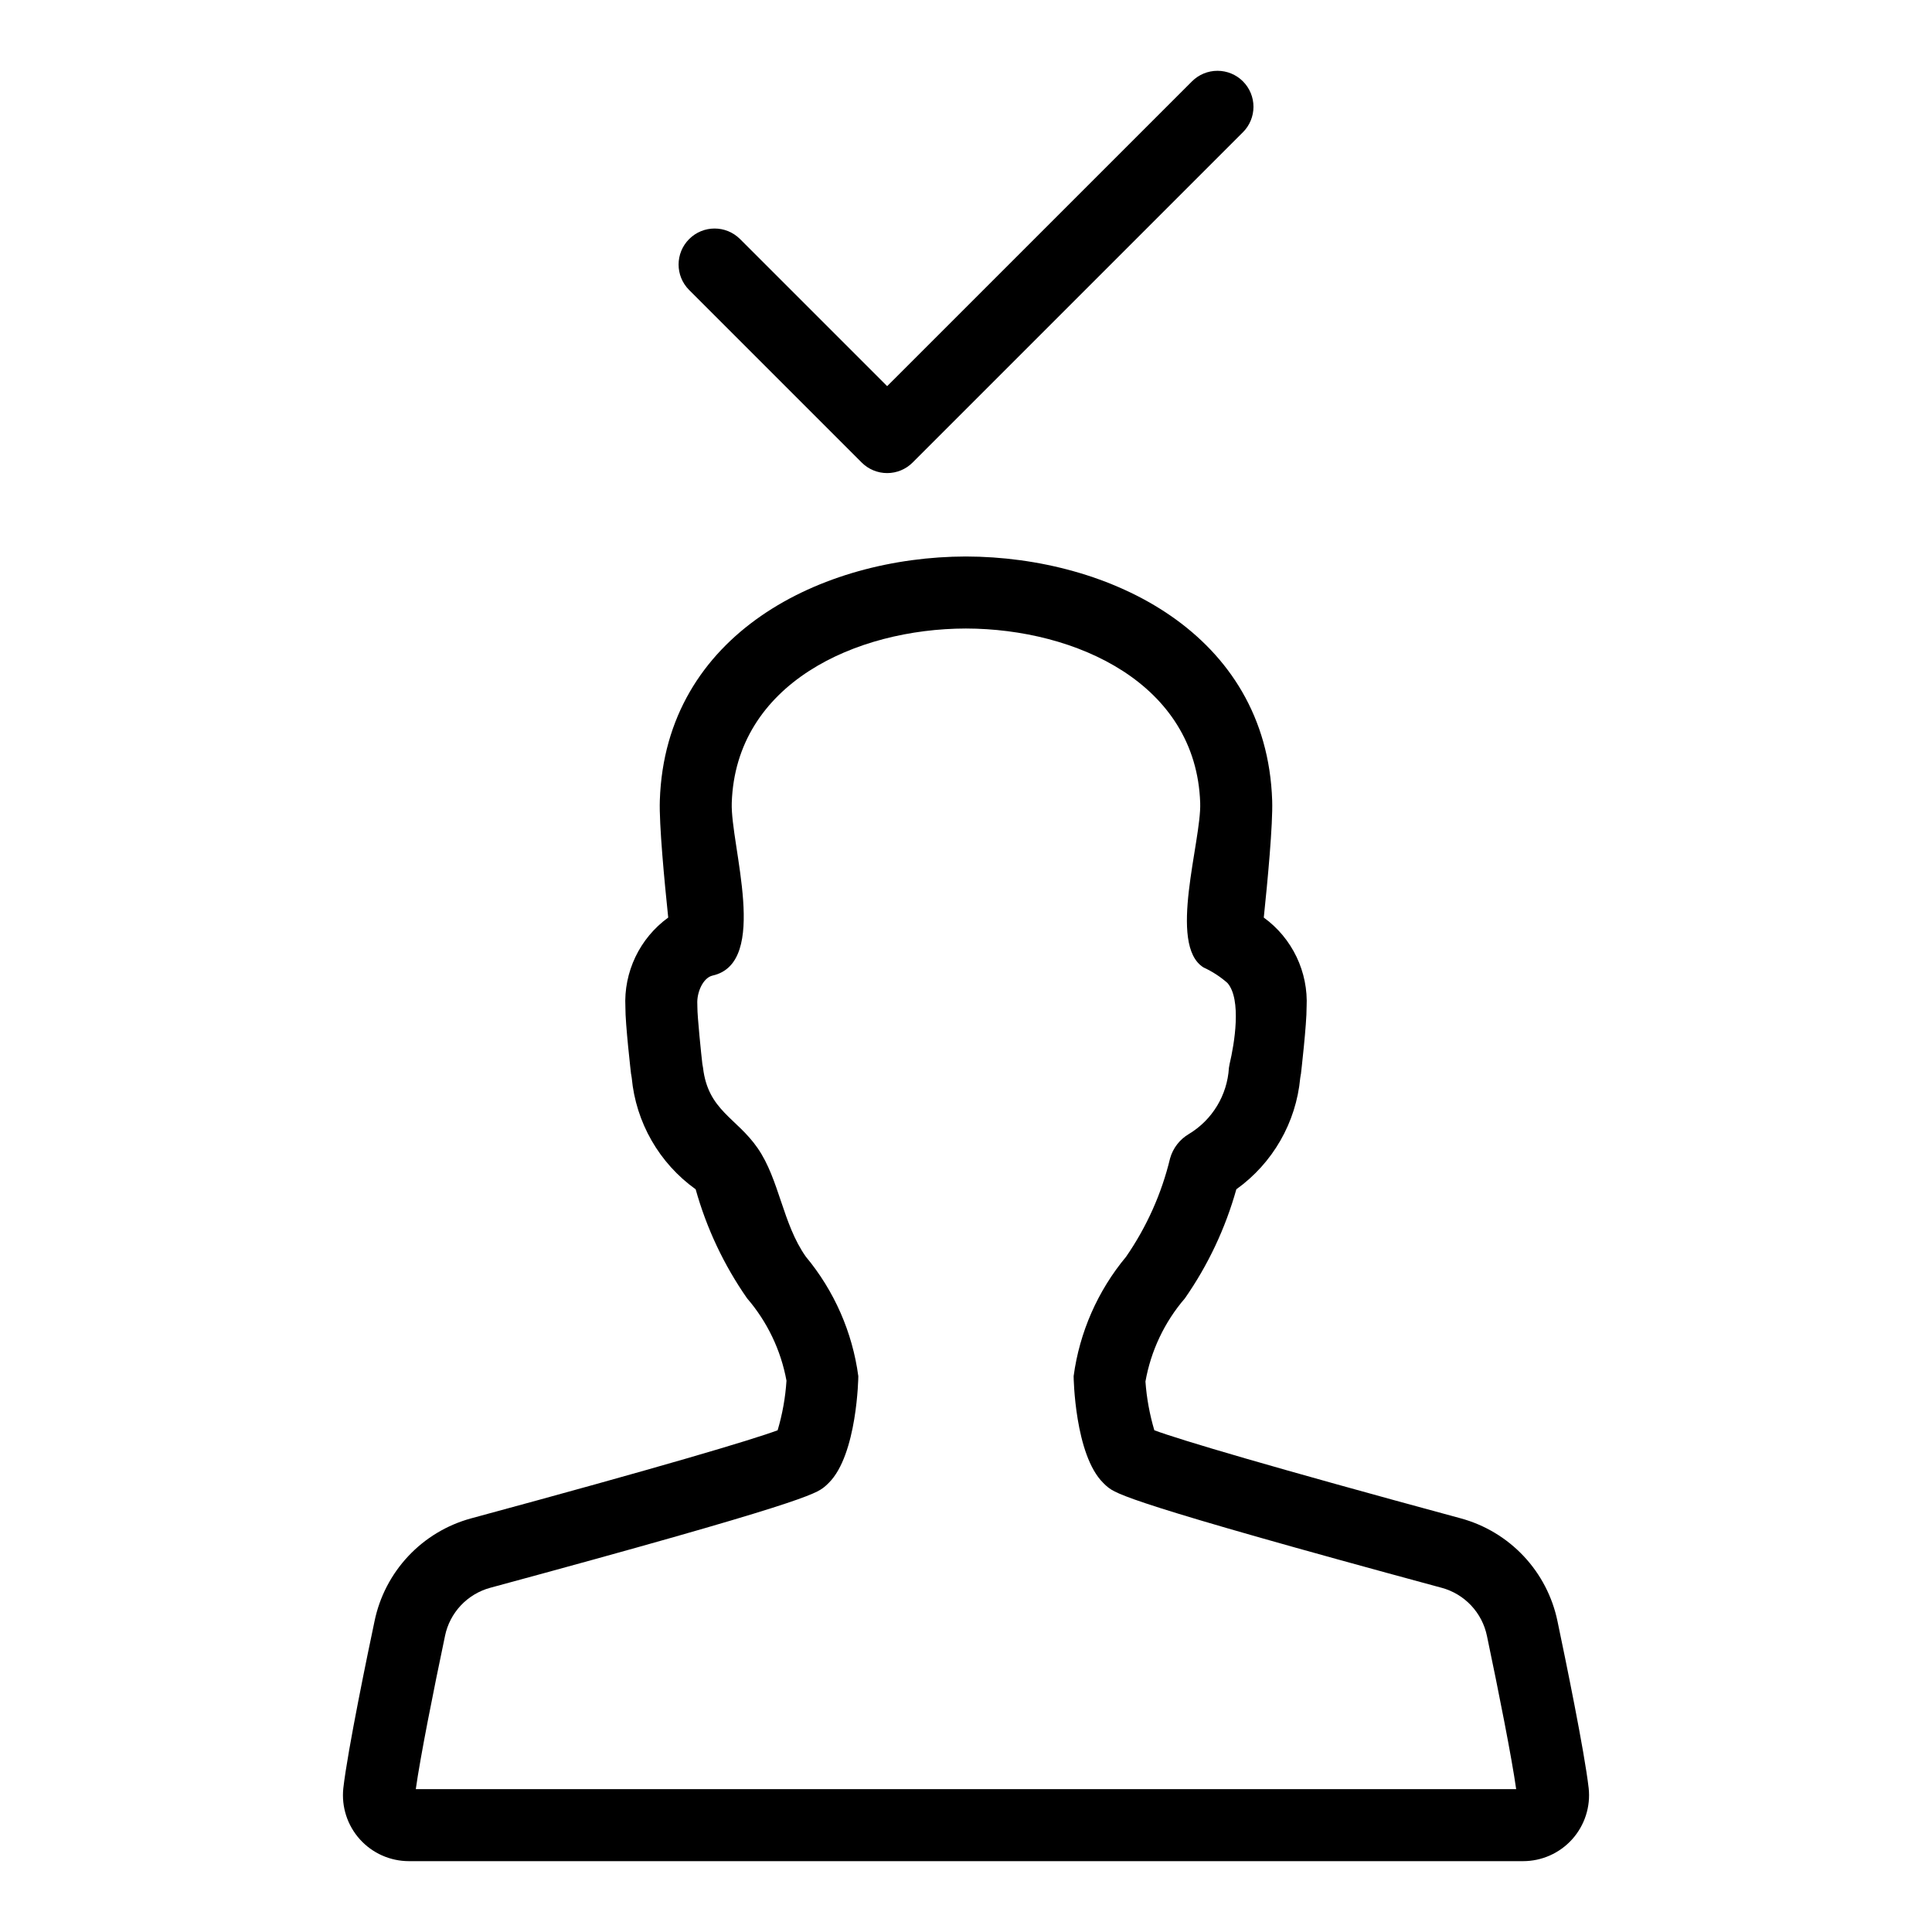
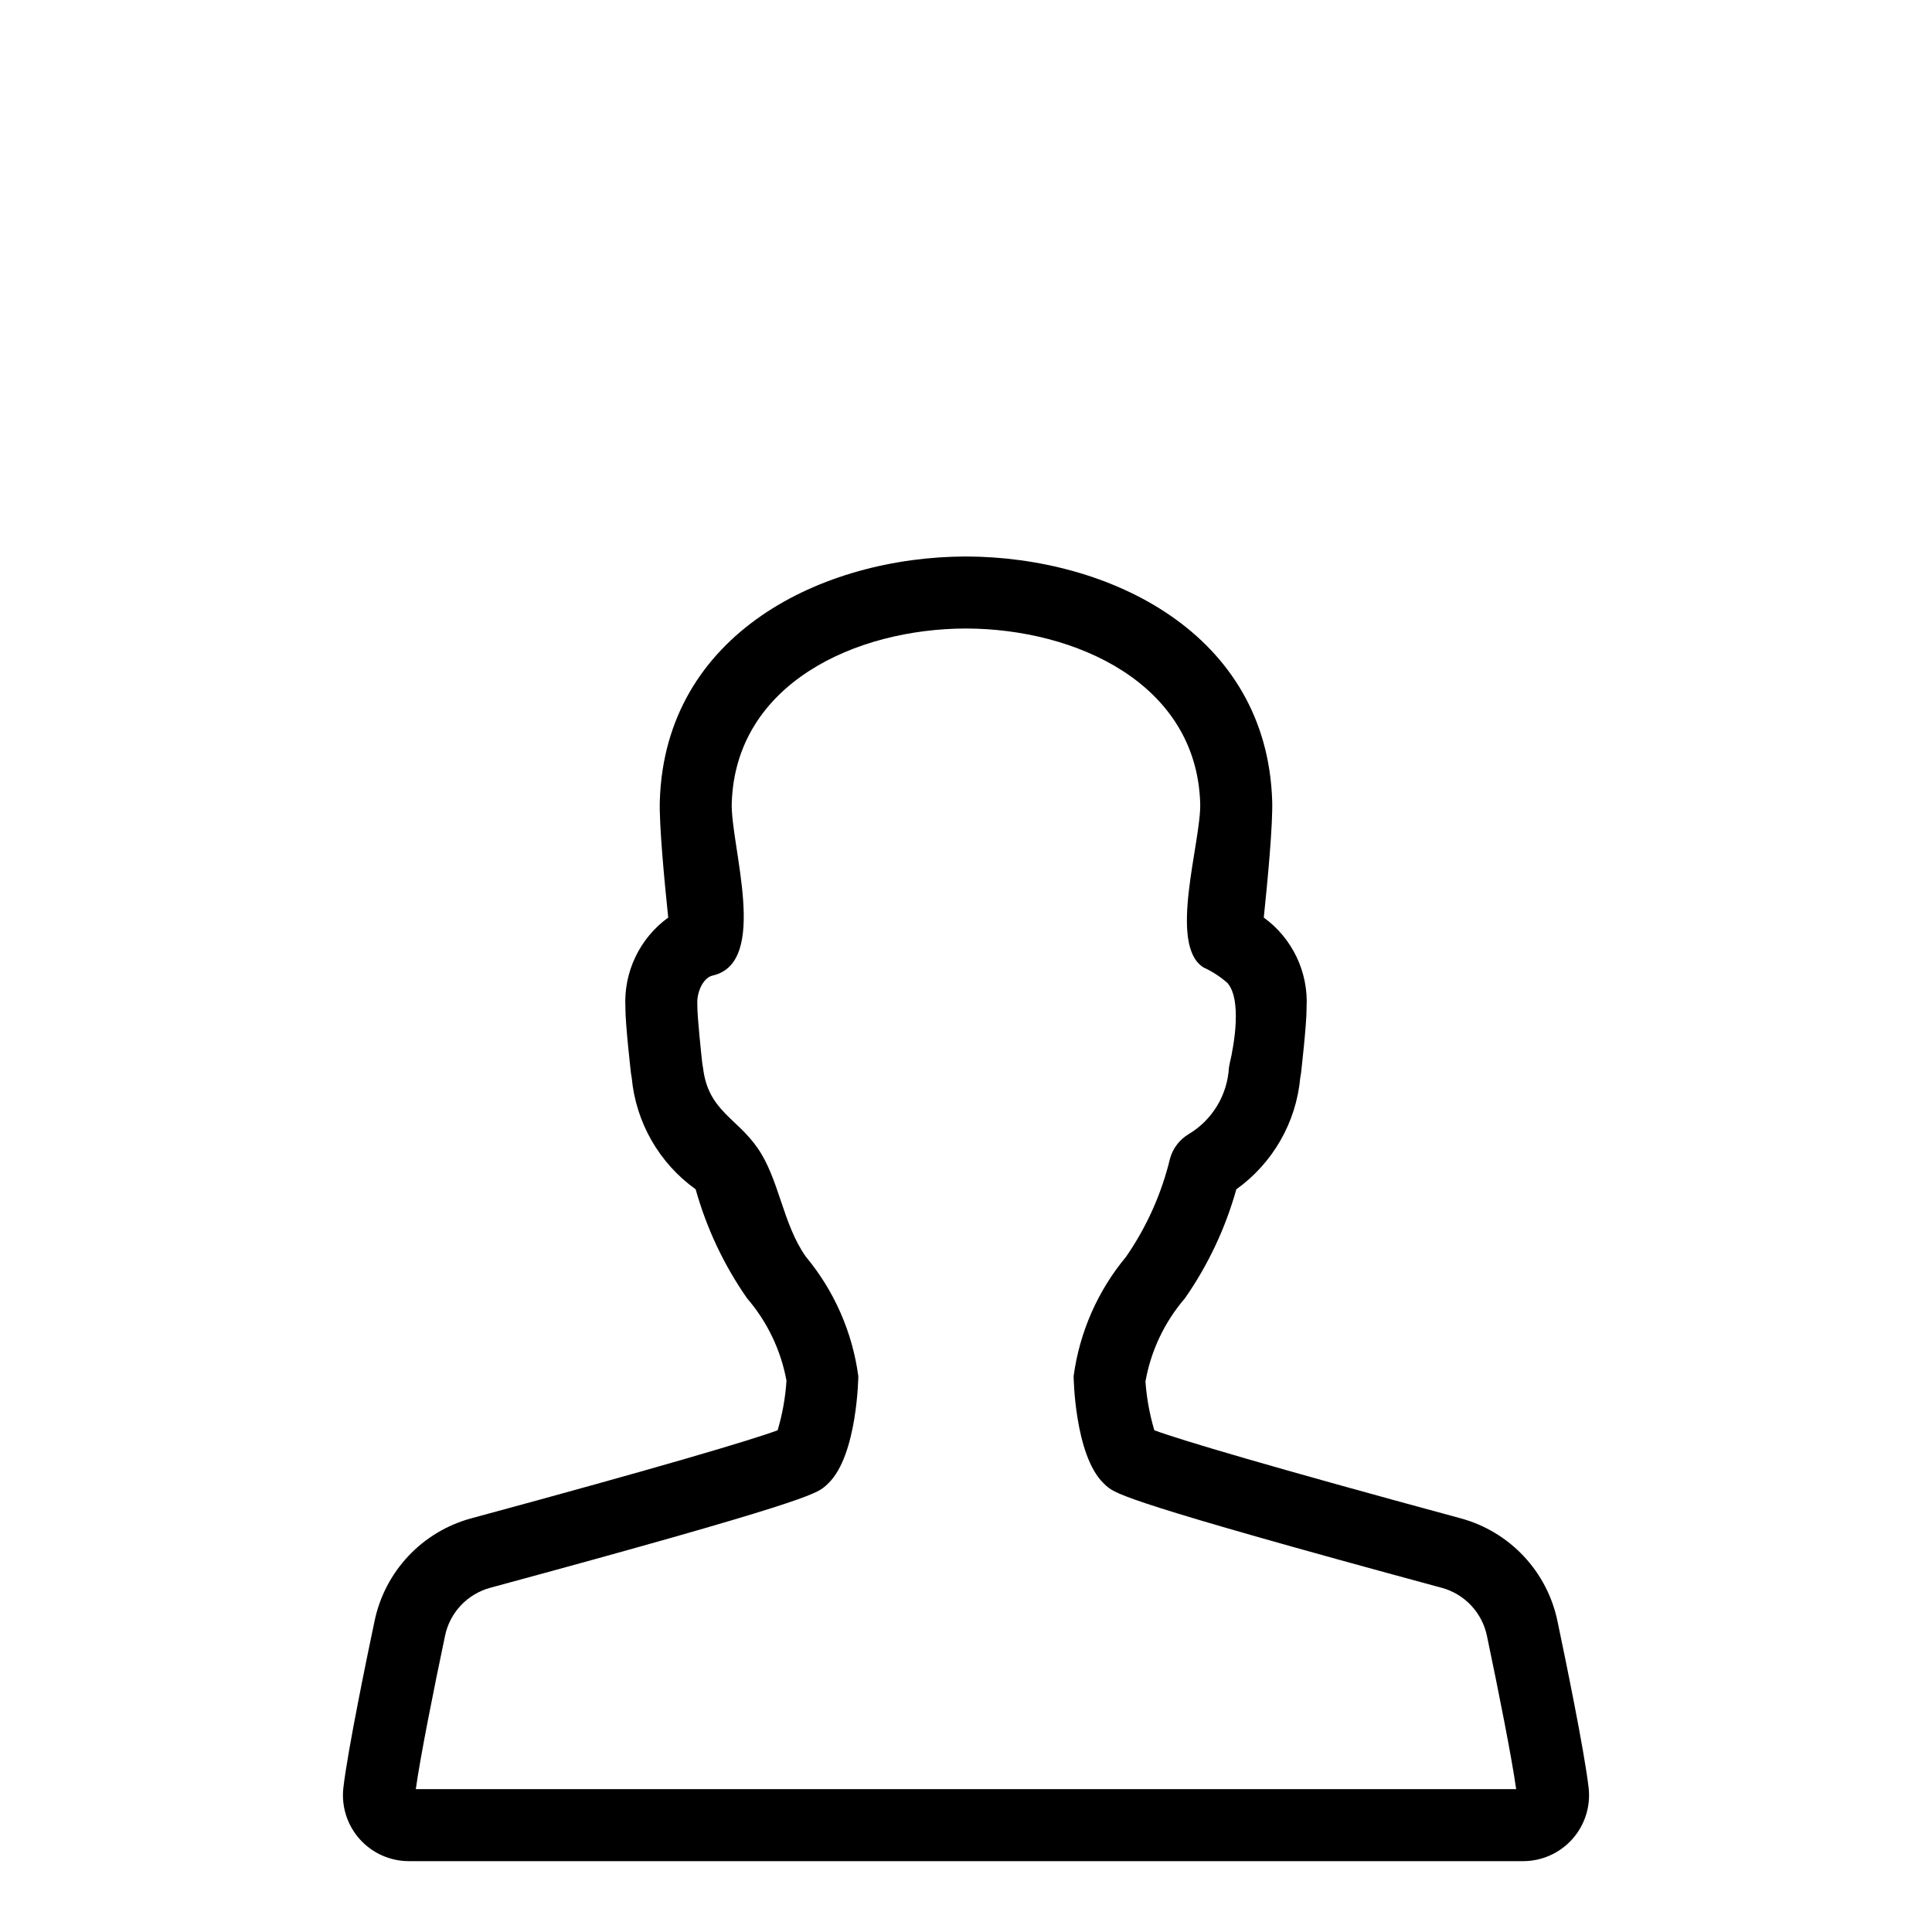
<svg xmlns="http://www.w3.org/2000/svg" fill="#000000" width="800px" height="800px" version="1.1" viewBox="144 144 512 512">
  <g>
    <path d="m565.01 617.84c-1.102-9.652-6.141-34.113-8.258-44.191-1.336-6.473-4.441-12.453-8.973-17.266-4.531-4.816-10.305-8.281-16.688-10.012-50.258-13.621-74.375-20.805-81.18-23.332-1.25-4.207-2.039-8.539-2.356-12.918 1.441-8.156 5.055-15.773 10.457-22.051 6.133-8.797 10.738-18.566 13.629-28.895 9.652-6.914 15.832-17.676 16.934-29.496 0.066-0.336 0.121-0.688 0.164-1.02h0.016c0.016-0.125 1.559-13.418 1.504-17.75h0.004c0.48-9.328-3.789-18.262-11.348-23.746 0.984-9.406 2.445-24.727 2.223-31.027-1.461-44.309-43.074-64.578-81.164-64.66-38.039 0.082-79.652 20.352-81.113 64.637-0.223 6.32 1.238 21.641 2.223 31.047l-0.004 0.004c-7.555 5.484-11.828 14.418-11.344 23.746-0.051 4.34 1.492 17.621 1.504 17.75h0.016c0.043 0.32 0.098 0.656 0.156 0.977v-0.004c1.102 11.84 7.281 22.617 16.945 29.543 2.887 10.328 7.492 20.094 13.625 28.887 5.359 6.223 8.965 13.758 10.445 21.836-0.289 4.453-1.074 8.863-2.348 13.141-6.797 2.527-30.914 9.723-81.219 23.34-6.371 1.734-12.137 5.195-16.656 10.008s-7.617 10.781-8.949 17.246c-1.656 7.82-7.117 34.113-8.273 44.266-0.523 4.934 1.07 9.855 4.391 13.543 3.316 3.684 8.047 5.785 13.008 5.781h295.24c4.969 0.004 9.707-2.106 13.027-5.805 3.316-3.699 4.906-8.637 4.363-13.578zm-310.82 0.297c1.172-8.402 4.68-26.066 7.746-40.613h-0.004c0.625-3.019 2.07-5.809 4.184-8.059 2.113-2.25 4.805-3.867 7.781-4.68 83.223-22.535 86.293-24.941 88.531-26.703 0.172-0.133 0.344-0.277 0.5-0.426 0.238-0.207 0.469-0.434 0.699-0.672 7.543-7.469 7.852-28.098 7.836-28.281-1.562-11.652-6.383-22.629-13.902-31.664-6.152-8.703-7.016-20.441-12.77-28.766-5.606-8.113-13.129-9.953-14.48-21.285h0.004c-0.043-0.336-0.105-0.668-0.18-1-0.277-2.305-1.344-12.68-1.32-15.035 0-0.188-0.008-0.656-0.016-0.844-0.188-3.109 1.516-7.008 4.059-7.578 15.176-3.402 4.68-34.582 5.066-45.766 1.043-31.66 32.918-46.145 62.043-46.203 29.176 0.059 61.051 14.543 62.098 46.23 0.348 10.082-8.66 37.602 0.863 43.582 2.312 1.059 4.457 2.449 6.363 4.129 3.805 4.375 1.836 16.148 0.57 21.449-0.078 0.34-0.141 0.688-0.184 1.035-0.43 7.234-4.394 13.793-10.602 17.531-2.441 1.434-4.234 3.754-4.996 6.481-2.246 9.324-6.195 18.152-11.652 26.047-7.516 9.027-12.336 19.996-13.902 31.645-0.016 0.203 0.289 20.852 7.852 28.305 0.215 0.23 0.434 0.441 0.656 0.641 0.172 0.156 0.344 0.305 0.527 0.449 2.238 1.758 5.309 4.168 88.484 26.695l0.004-0.004c2.988 0.809 5.695 2.434 7.82 4.691 2.121 2.258 3.574 5.059 4.195 8.094 3.07 14.598 6.582 32.324 7.738 40.574z" />
-     <path d="m372.36 266.58c1.789 1.789 4.215 2.793 6.746 2.793s4.957-1.004 6.746-2.793l87.523-87.52c1.797-1.785 2.805-4.215 2.809-6.75 0.004-2.531-1.004-4.961-2.793-6.754-1.793-1.793-4.223-2.797-6.758-2.793-2.531 0-4.961 1.012-6.75 2.805l-80.777 80.77-38.996-38.996v0.004c-3.727-3.715-9.758-3.711-13.477 0.012-3.723 3.719-3.731 9.75-0.016 13.48z" />
  </g>
</svg>